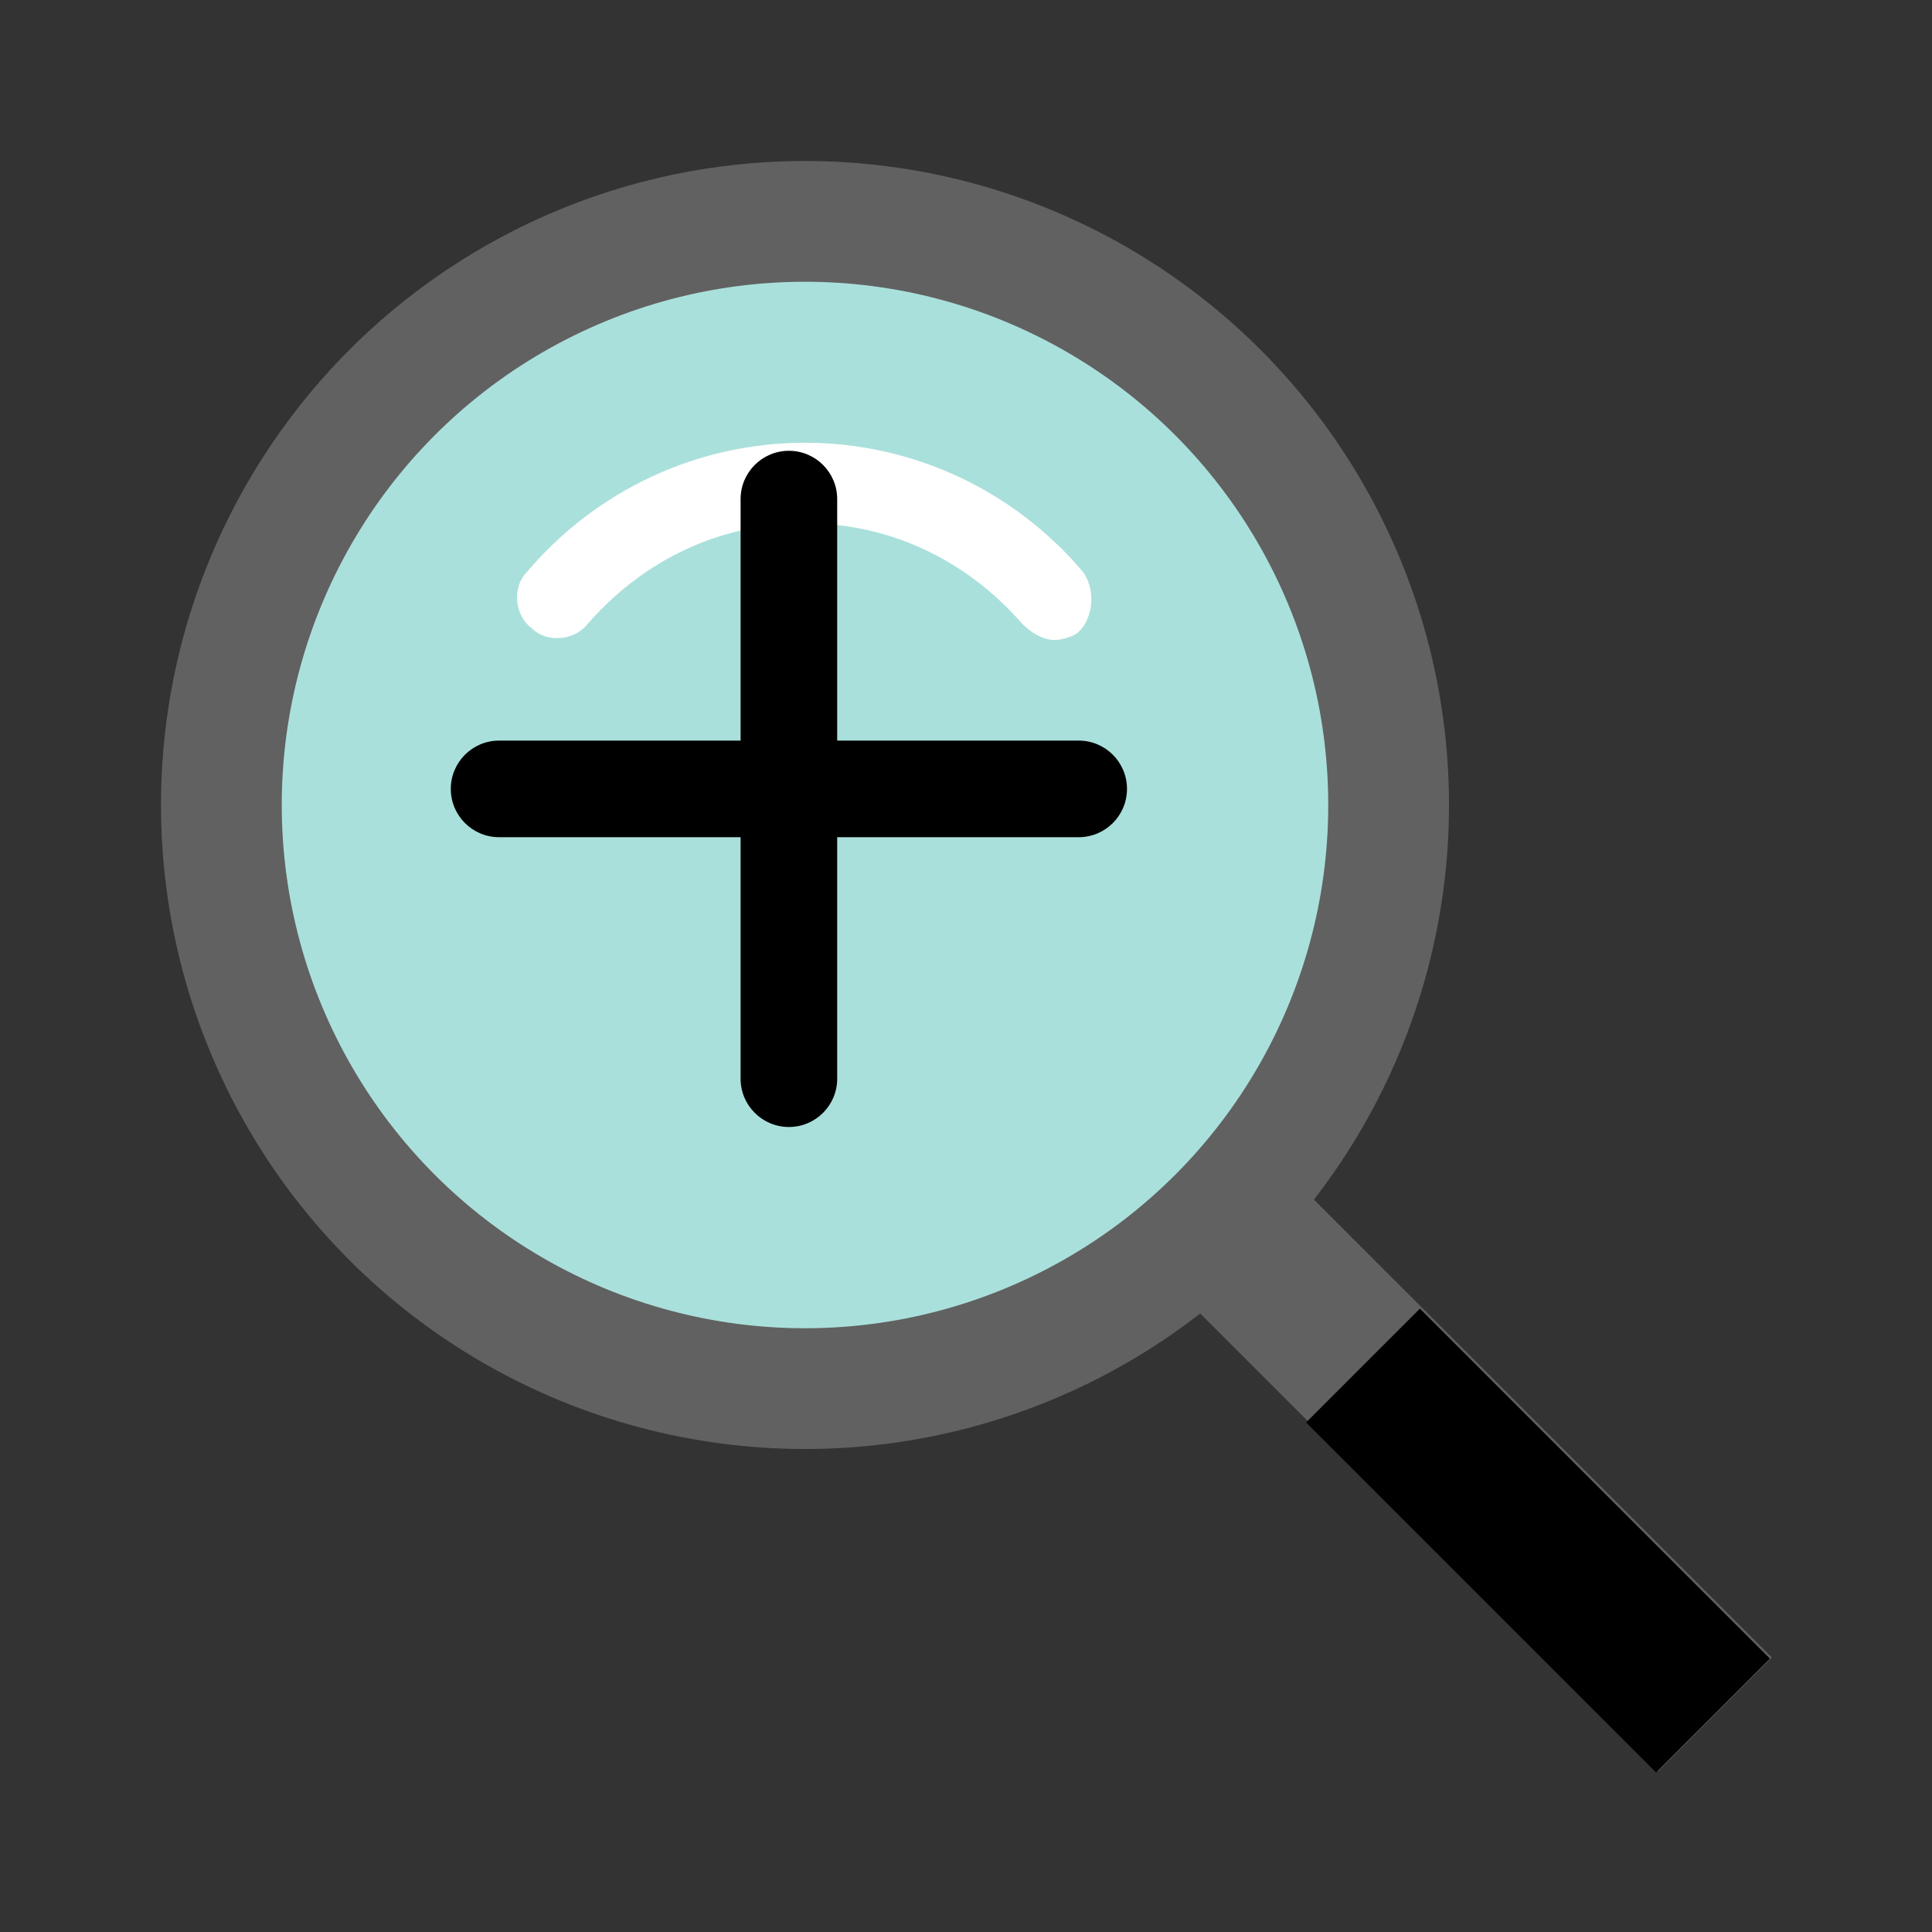
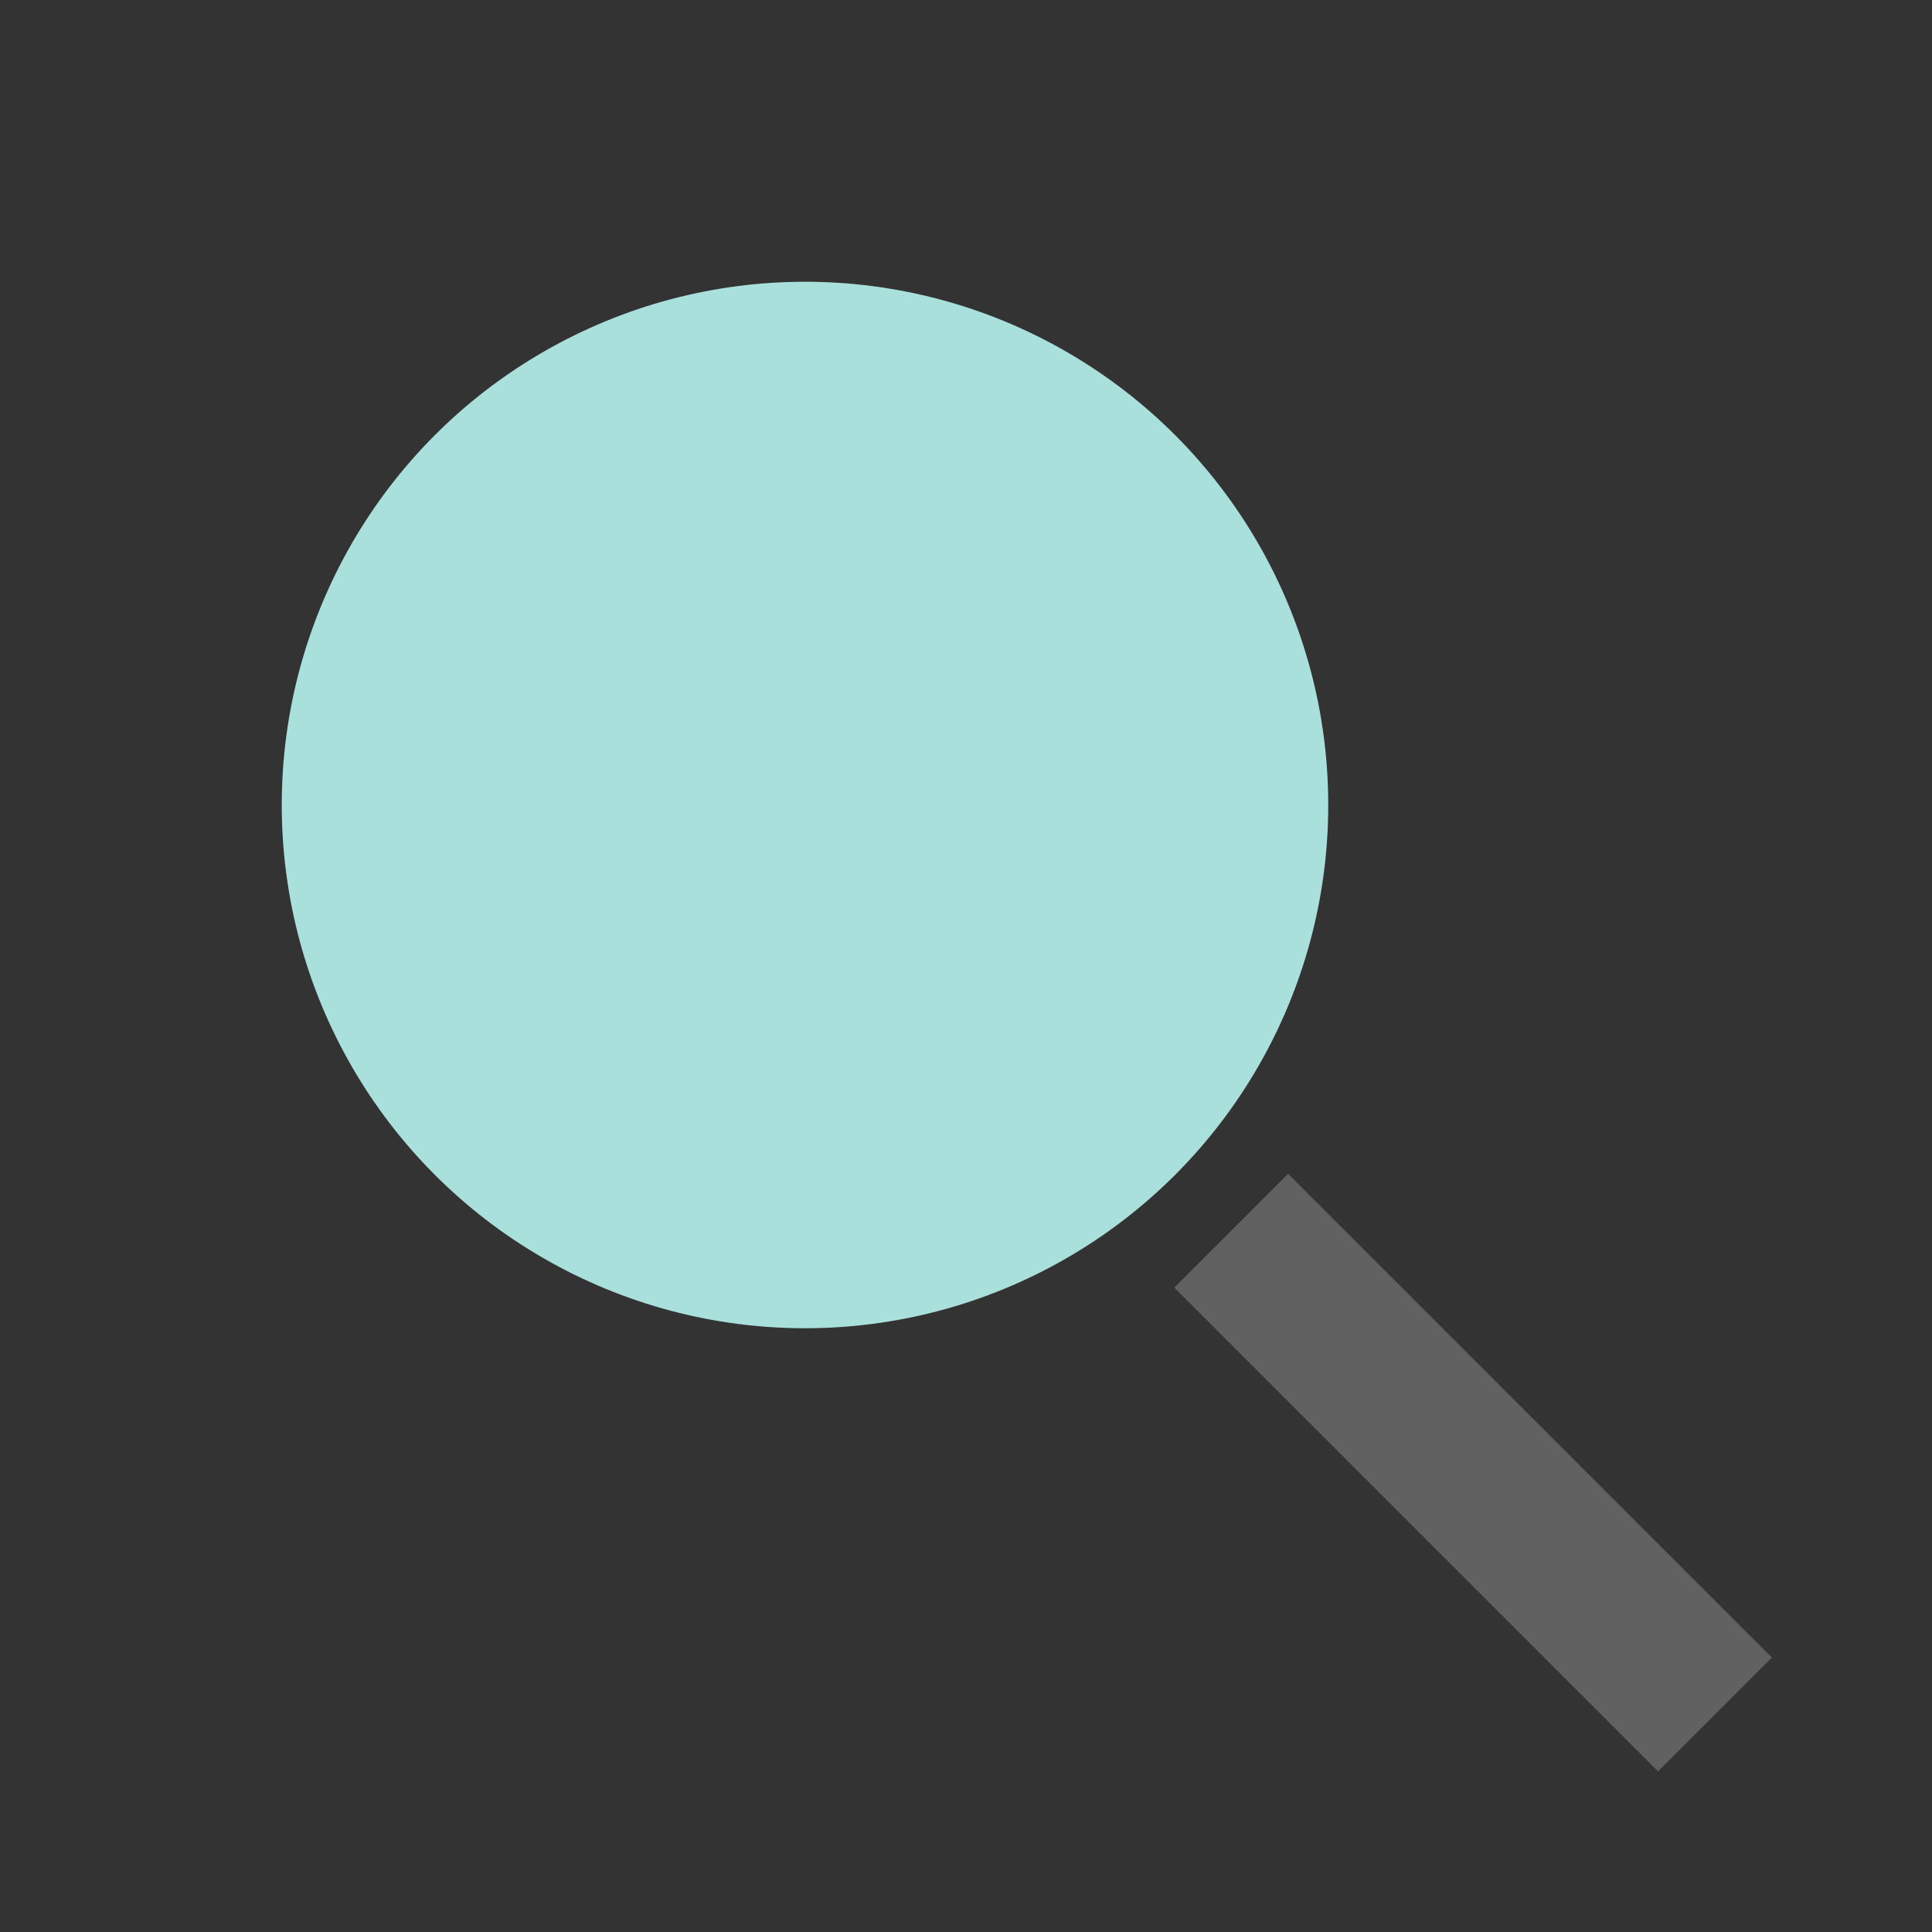
<svg xmlns="http://www.w3.org/2000/svg" version="1.1" viewBox="0 0 48 48" enable-background="new 0 0 48 48" width="100%" height="100%">
  <rect x="0" y="0" width="48" height="48" fill="#333333" stroke="none" />
  <g fill="#616161">
    <rect x="34.6" y="28.1" transform="matrix(.707 -.707 .707 .707 -15.154 36.586)" width="4" height="17" />
-     <circle cx="20" cy="20" r="16" />
  </g>
-   <rect x="36.2" y="32.1" transform="matrix(.707 -.707 .707 .707 -15.839 38.239)" fill="black" width="4" height="12.3" />
  <circle fill="#AAE0DB" cx="20" cy="20" r="13" style="" />
-   <path fill="white" d="M26.9,14.2c-1.7,-2.0,-4.2,-3.2,-6.9,-3.2s-5.2,1.2,-6.9,3.2c-0.4,0.4,-0.3,1.1,0.1,1.4c0.4,0.4,1.1,0.3,1.4,-0.1c1.4,-1.6,3.3,-2.5,5.4,-2.5s4.0,0.9,5.4,2.5c0.2,0.2,0.5,0.4,0.8,0.4c0.2,0.0,0.5,-0.1,0.6,-0.2c0.4,-0.4,0.4,-1.1,0.1,-1.5Z" />
-   <path d="M89.333,61.333 h-20 v-20 c0,-2.209 -1.791,-4 -4,-4 s-4,1.791 -4,4 v20 h-20 c-2.209,0 -4,1.791 -4,4 s1.791,4 4,4 h20 v20 c0,2.209 1.791,4 4,4 s4,-1.791 4,-4 v-20 h20 c2.209,0 4,-1.791 4,-4 s-1.791,-4 -4,-4 z" fill="#000000" transform="scale(0.3)" />
</svg>